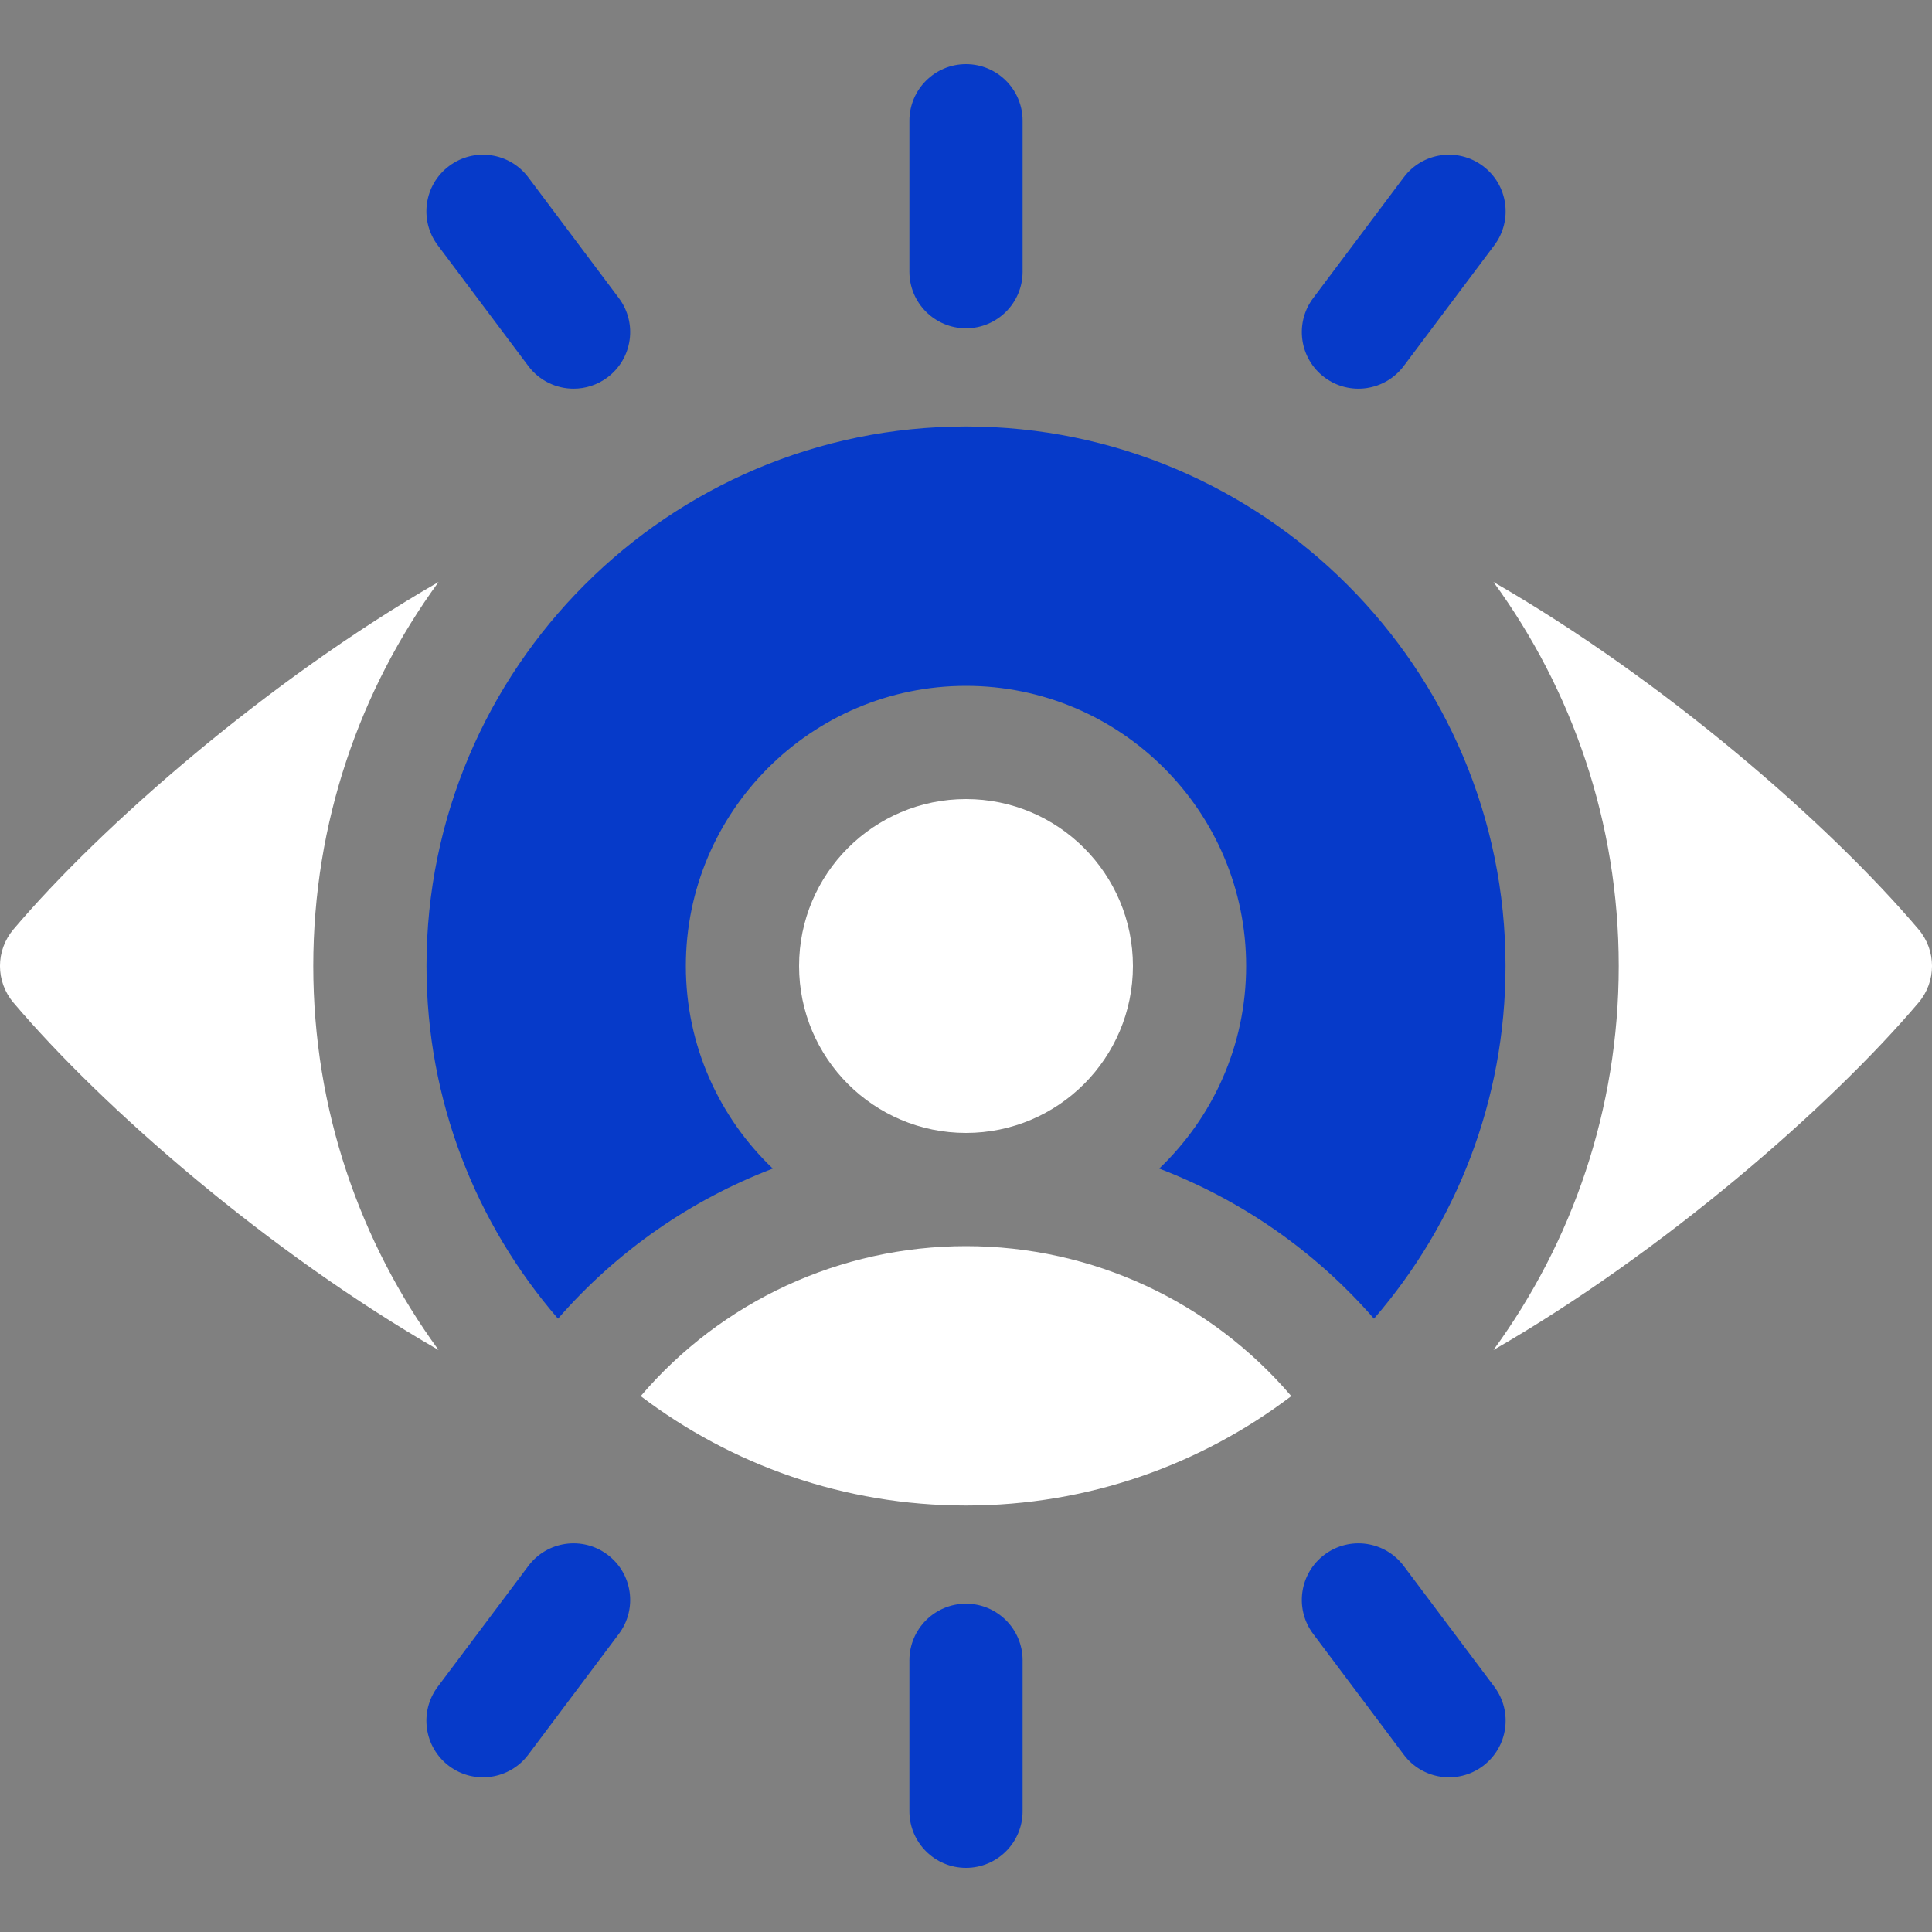
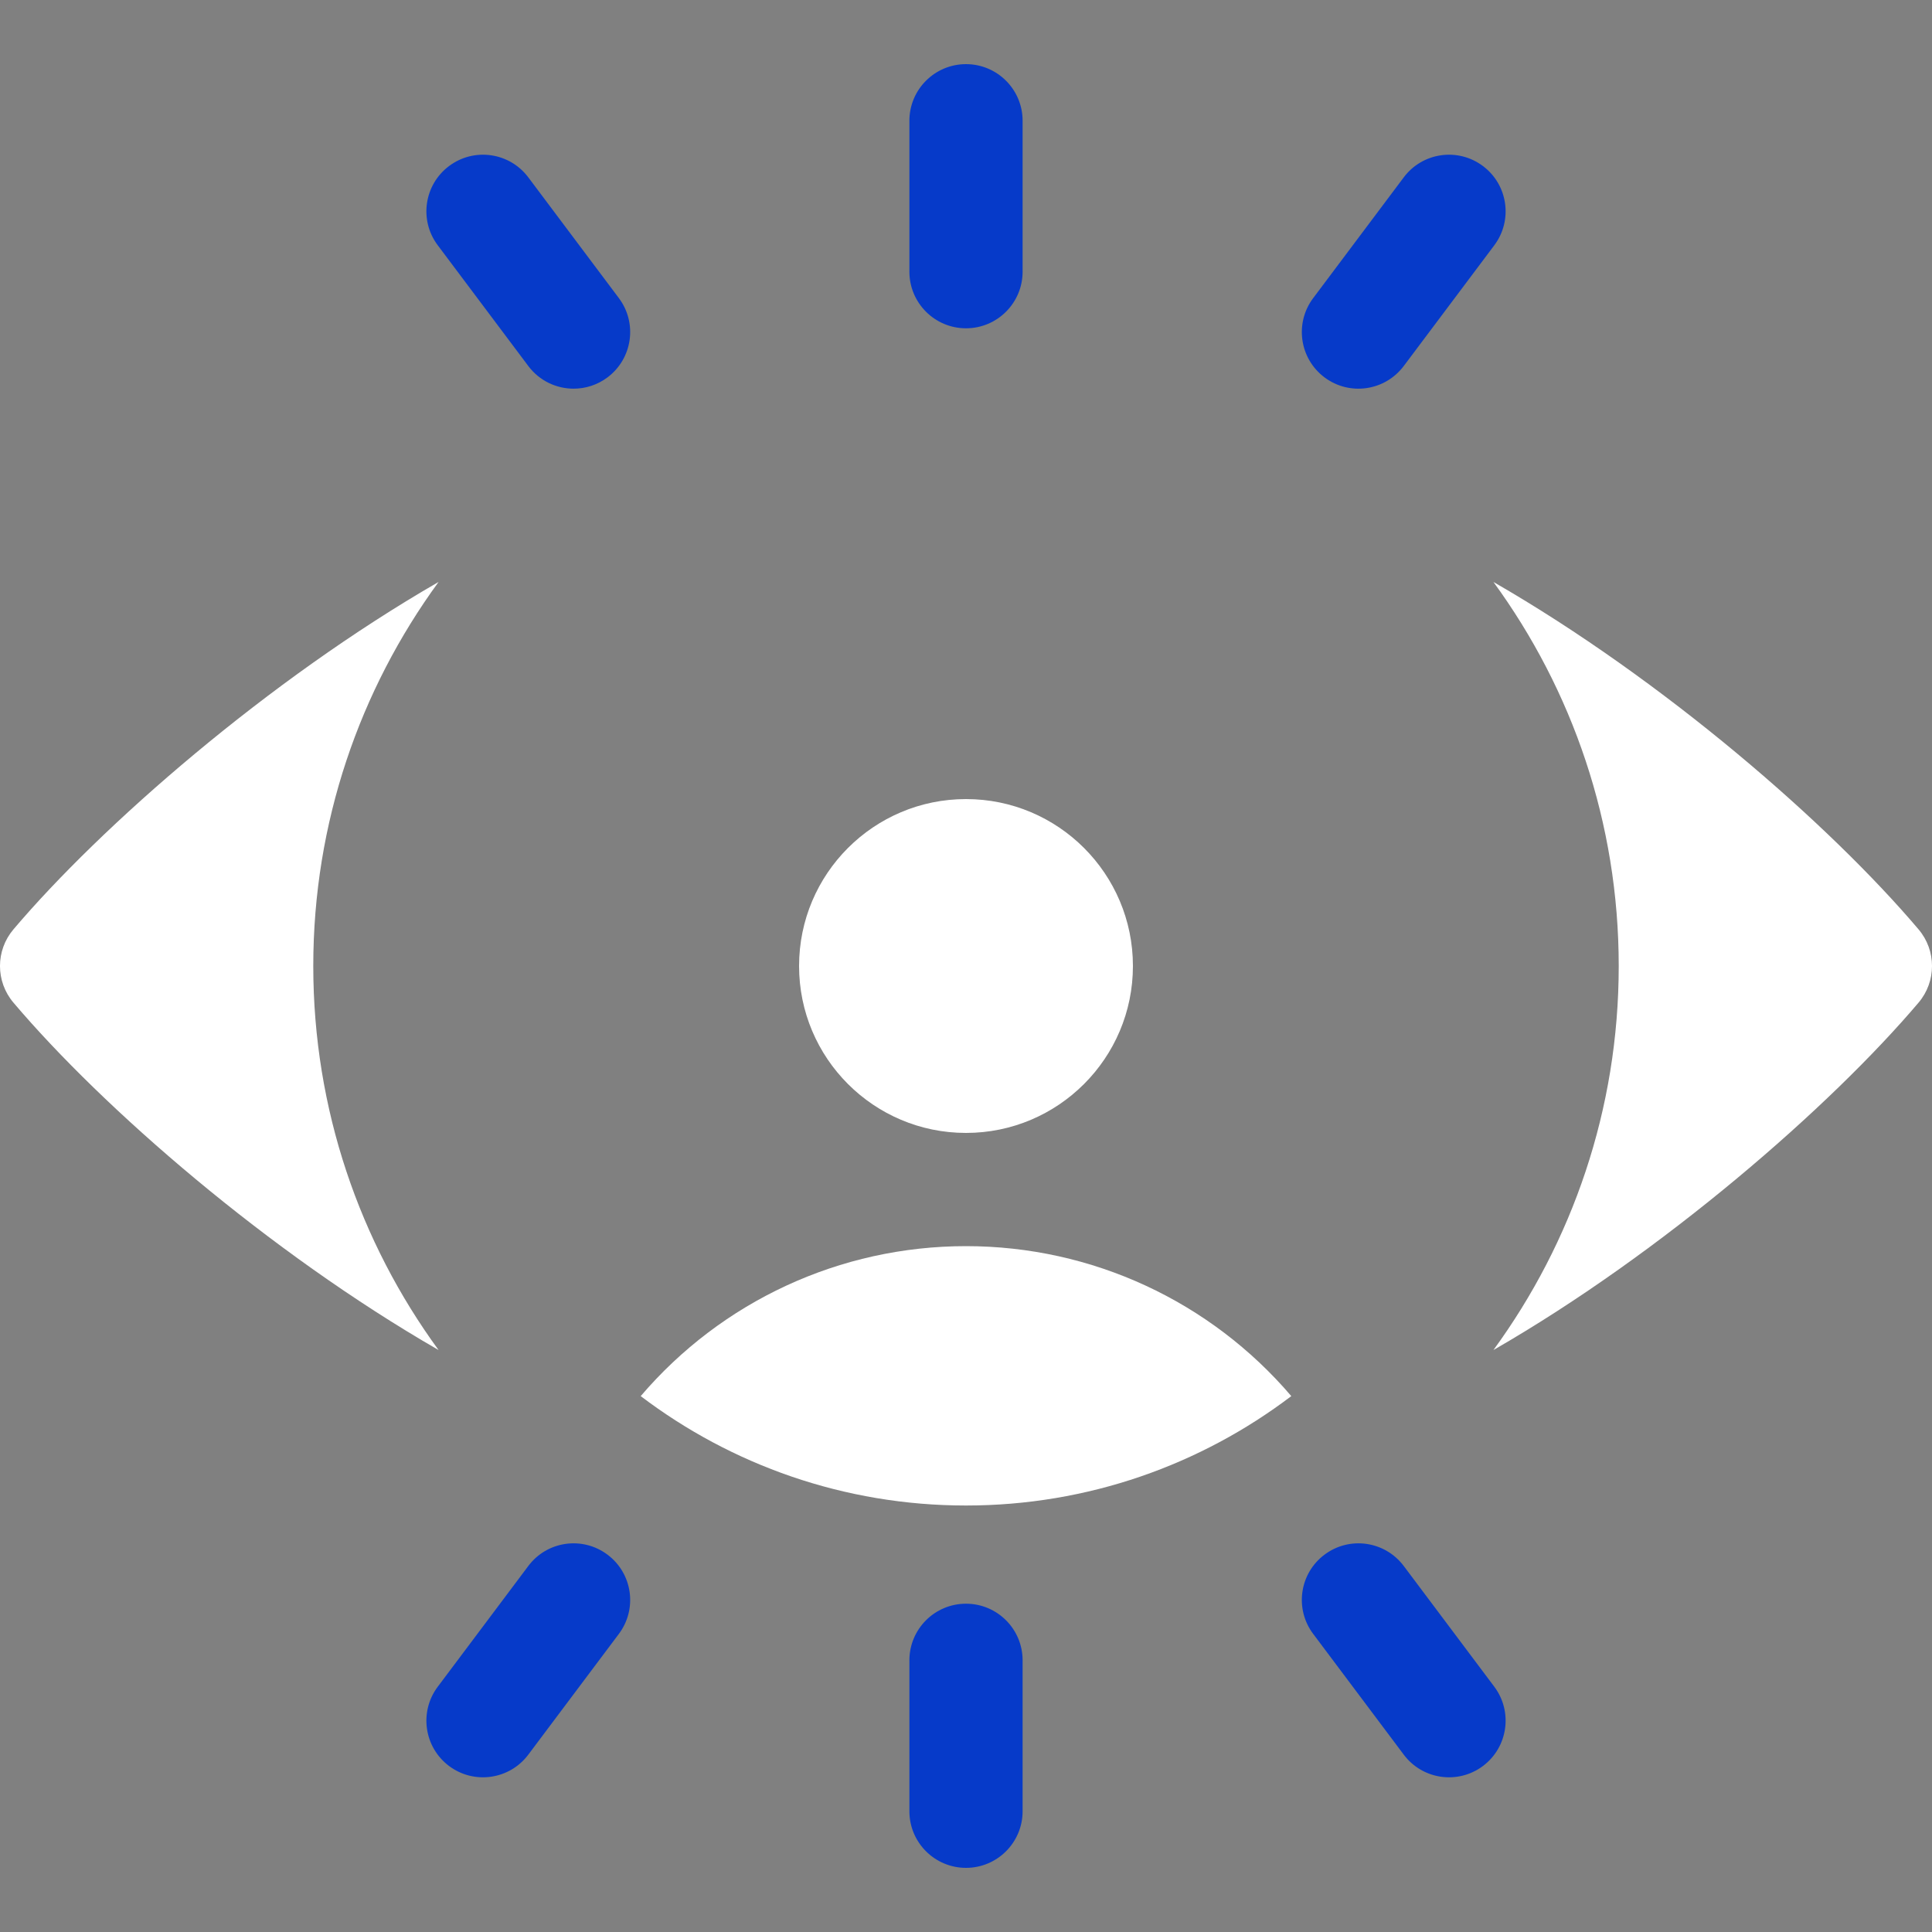
<svg xmlns="http://www.w3.org/2000/svg" width="40" height="40" id="screenshot-38c81d86-c003-80f2-8006-59c916087eb5" viewBox="0 0 40 40" fill="none" version="1.1">
  <rect x="0" y="0" width="40" height="40" fill="#808080" stroke="none" />
  <g id="shape-38c81d86-c003-80f2-8006-59c916087eb5" height="512" width="512" rx="0" ry="0" style="fill: rgb(0, 0, 0);">
    <g id="shape-38c81d86-c003-80f2-8006-59c916087eb8" style="display: none;">
      <g class="fills" id="fills-38c81d86-c003-80f2-8006-59c916087eb8">
        <rect width="40" height="40" x="0" transform="matrix(1, 0, 0, 1, 0, 0)" style="fill: rgb(255, 255, 255); fill-opacity: 1;" ry="0" fill="none" rx="0" y="0" />
      </g>
    </g>
    <g id="shape-38c81d86-c003-80f2-8006-59c916087eb9">
      <g class="fills" id="fills-38c81d86-c003-80f2-8006-59c916087eb9">
        <path d="M20.000,6.797C20.647,6.797,21.172,6.272,21.172,5.625L21.172,2.500C21.172,1.853,20.647,1.328,20.000,1.328C19.353,1.328,18.828,1.853,18.828,2.500L18.828,5.625C18.828,6.272,19.353,6.797,20.000,6.797ZZ" style="fill: rgb(6, 58, 201); fill-opacity: 1;" />
      </g>
    </g>
    <g id="shape-38c81d86-c003-80f2-8006-59c916087eba">
      <g class="fills" id="fills-38c81d86-c003-80f2-8006-59c916087eba">
        <path d="M10.938,7.578C11.168,7.885,11.520,8.047,11.876,8.047C12.121,8.047,12.367,7.971,12.578,7.813C13.096,7.424,13.201,6.690,12.813,6.172L10.938,3.672C10.549,3.154,9.815,3.049,9.297,3.438C8.779,3.826,8.674,4.560,9.063,5.078Z" style="fill: rgb(6, 58, 201); fill-opacity: 1;" />
      </g>
    </g>
    <g id="shape-38c81d86-c003-80f2-8006-59c916087ebb">
      <g class="fills" id="fills-38c81d86-c003-80f2-8006-59c916087ebb">
        <path d="M27.422,7.813C27.940,8.201,28.674,8.096,29.063,7.578L30.938,5.078C31.326,4.560,31.221,3.826,30.703,3.438C30.185,3.049,29.451,3.154,29.063,3.672L27.188,6.172C26.799,6.690,26.904,7.424,27.422,7.813ZZ" style="fill: rgb(6, 58, 201); fill-opacity: 1;" />
      </g>
    </g>
    <g id="shape-38c81d86-c003-80f2-8006-59c916087ebc">
      <g class="fills" id="fills-38c81d86-c003-80f2-8006-59c916087ebc">
        <path d="M20.000,33.203C19.353,33.203,18.828,33.728,18.828,34.375L18.828,37.500C18.828,38.147,19.353,38.672,20.000,38.672C20.647,38.672,21.172,38.147,21.172,37.500L21.172,34.375C21.172,33.728,20.647,33.203,20.000,33.203ZZ" style="fill: rgb(6, 58, 201); fill-opacity: 1;" />
      </g>
    </g>
    <g id="shape-38c81d86-c003-80f2-8006-59c916087ebd">
      <g class="fills" id="fills-38c81d86-c003-80f2-8006-59c916087ebd">
        <path d="M29.063,32.422C28.674,31.904,27.940,31.799,27.422,32.188C26.904,32.576,26.799,33.310,27.188,33.828L29.063,36.328C29.451,36.846,30.185,36.951,30.703,36.563C31.221,36.174,31.326,35.440,30.938,34.922Z" style="fill: rgb(6, 58, 201); fill-opacity: 1;" />
      </g>
    </g>
    <g id="shape-38c81d86-c003-80f2-8006-59c916087ebe">
      <g class="fills" id="fills-38c81d86-c003-80f2-8006-59c916087ebe">
        <path d="M12.578,32.188C12.060,31.799,11.326,31.904,10.938,32.422L9.063,34.922C8.674,35.440,8.779,36.174,9.297,36.563C9.815,36.951,10.549,36.846,10.938,36.328L12.813,33.828C13.201,33.310,13.096,32.576,12.578,32.188ZZ" style="fill: rgb(6, 58, 201); fill-opacity: 1;" />
      </g>
    </g>
    <g id="shape-38c81d86-c003-80f2-8006-59c916087ebf">
      <g class="fills" id="fills-38c81d86-c003-80f2-8006-59c916087ebf">
-         <path d="M20.000,25.800C17.388,25.800,14.939,26.944,13.265,28.905C15.139,30.326,17.473,31.170,20.000,31.170C22.527,31.170,24.861,30.326,26.735,28.905C25.061,26.944,22.612,25.800,20.000,25.800ZZ" style="fill: rgb(255, 255, 255); fill-opacity: 1;" />
+         <path d="M20.000,25.800C17.388,25.800,14.939,26.944,13.265,28.905C15.139,30.326,17.473,31.170,20.000,31.170C22.527,31.170,24.861,30.326,26.735,28.905C25.061,26.944,22.612,25.800,20.000,25.800Z" style="fill: rgb(255, 255, 255); fill-opacity: 1;" />
      </g>
    </g>
    <g id="shape-38c81d86-c003-80f2-8006-59c916087ec0">
      <g class="fills" id="fills-38c81d86-c003-80f2-8006-59c916087ec0">
        <ellipse cx="20" cy="20" rx="3.456" ry="3.456" transform="matrix(1, 0, 0, 1, 0, 0)" style="fill: rgb(255, 255, 255); fill-opacity: 1;" />
      </g>
    </g>
    <g id="shape-38c81d86-c003-80f2-8006-59c916087ec1">
      <g class="fills" id="fills-38c81d86-c003-80f2-8006-59c916087ec1">
        <path d="M6.486,20.000C6.486,17.030,7.450,14.281,9.080,12.049C5.558,14.076,2.097,17.096,0.278,19.242C-0.093,19.680,-0.093,20.320,0.278,20.758C2.130,22.943,5.555,25.922,9.080,27.951C7.450,25.719,6.486,22.970,6.486,20.000ZZ" style="fill: rgb(255, 255, 255); fill-opacity: 1;" />
      </g>
    </g>
    <g id="shape-38c81d86-c003-80f2-8006-59c916087ec2">
      <g class="fills" id="fills-38c81d86-c003-80f2-8006-59c916087ec2">
-         <path d="M28.447,27.302C30.143,25.342,31.170,22.789,31.170,20.000C31.170,13.841,26.159,8.830,20.000,8.830C13.841,8.830,8.830,13.841,8.830,20.000C8.830,22.789,9.857,25.342,11.553,27.302C12.769,25.905,14.298,24.844,16.000,24.194C14.892,23.137,14.200,21.648,14.200,20.000C14.200,16.802,16.802,14.200,20.000,14.200C23.198,14.200,25.800,16.802,25.800,20.000C25.800,21.648,25.108,23.137,24.000,24.194C25.702,24.844,27.231,25.905,28.447,27.302ZZ" style="fill: rgb(6, 58, 201); fill-opacity: 1;" />
-       </g>
+         </g>
    </g>
    <g id="shape-38c81d86-c003-80f2-8006-59c916087ec3">
      <g class="fills" id="fills-38c81d86-c003-80f2-8006-59c916087ec3">
        <path d="M39.722,19.242C37.870,17.057,34.445,14.078,30.920,12.049C32.550,14.281,33.514,17.030,33.514,20.000C33.514,22.970,32.550,25.719,30.920,27.951C34.442,25.924,37.903,22.904,39.722,20.758C40.093,20.320,40.093,19.680,39.722,19.242ZZ" style="fill: rgb(255, 255, 255); fill-opacity: 1;" />
      </g>
    </g>
  </g>
</svg>